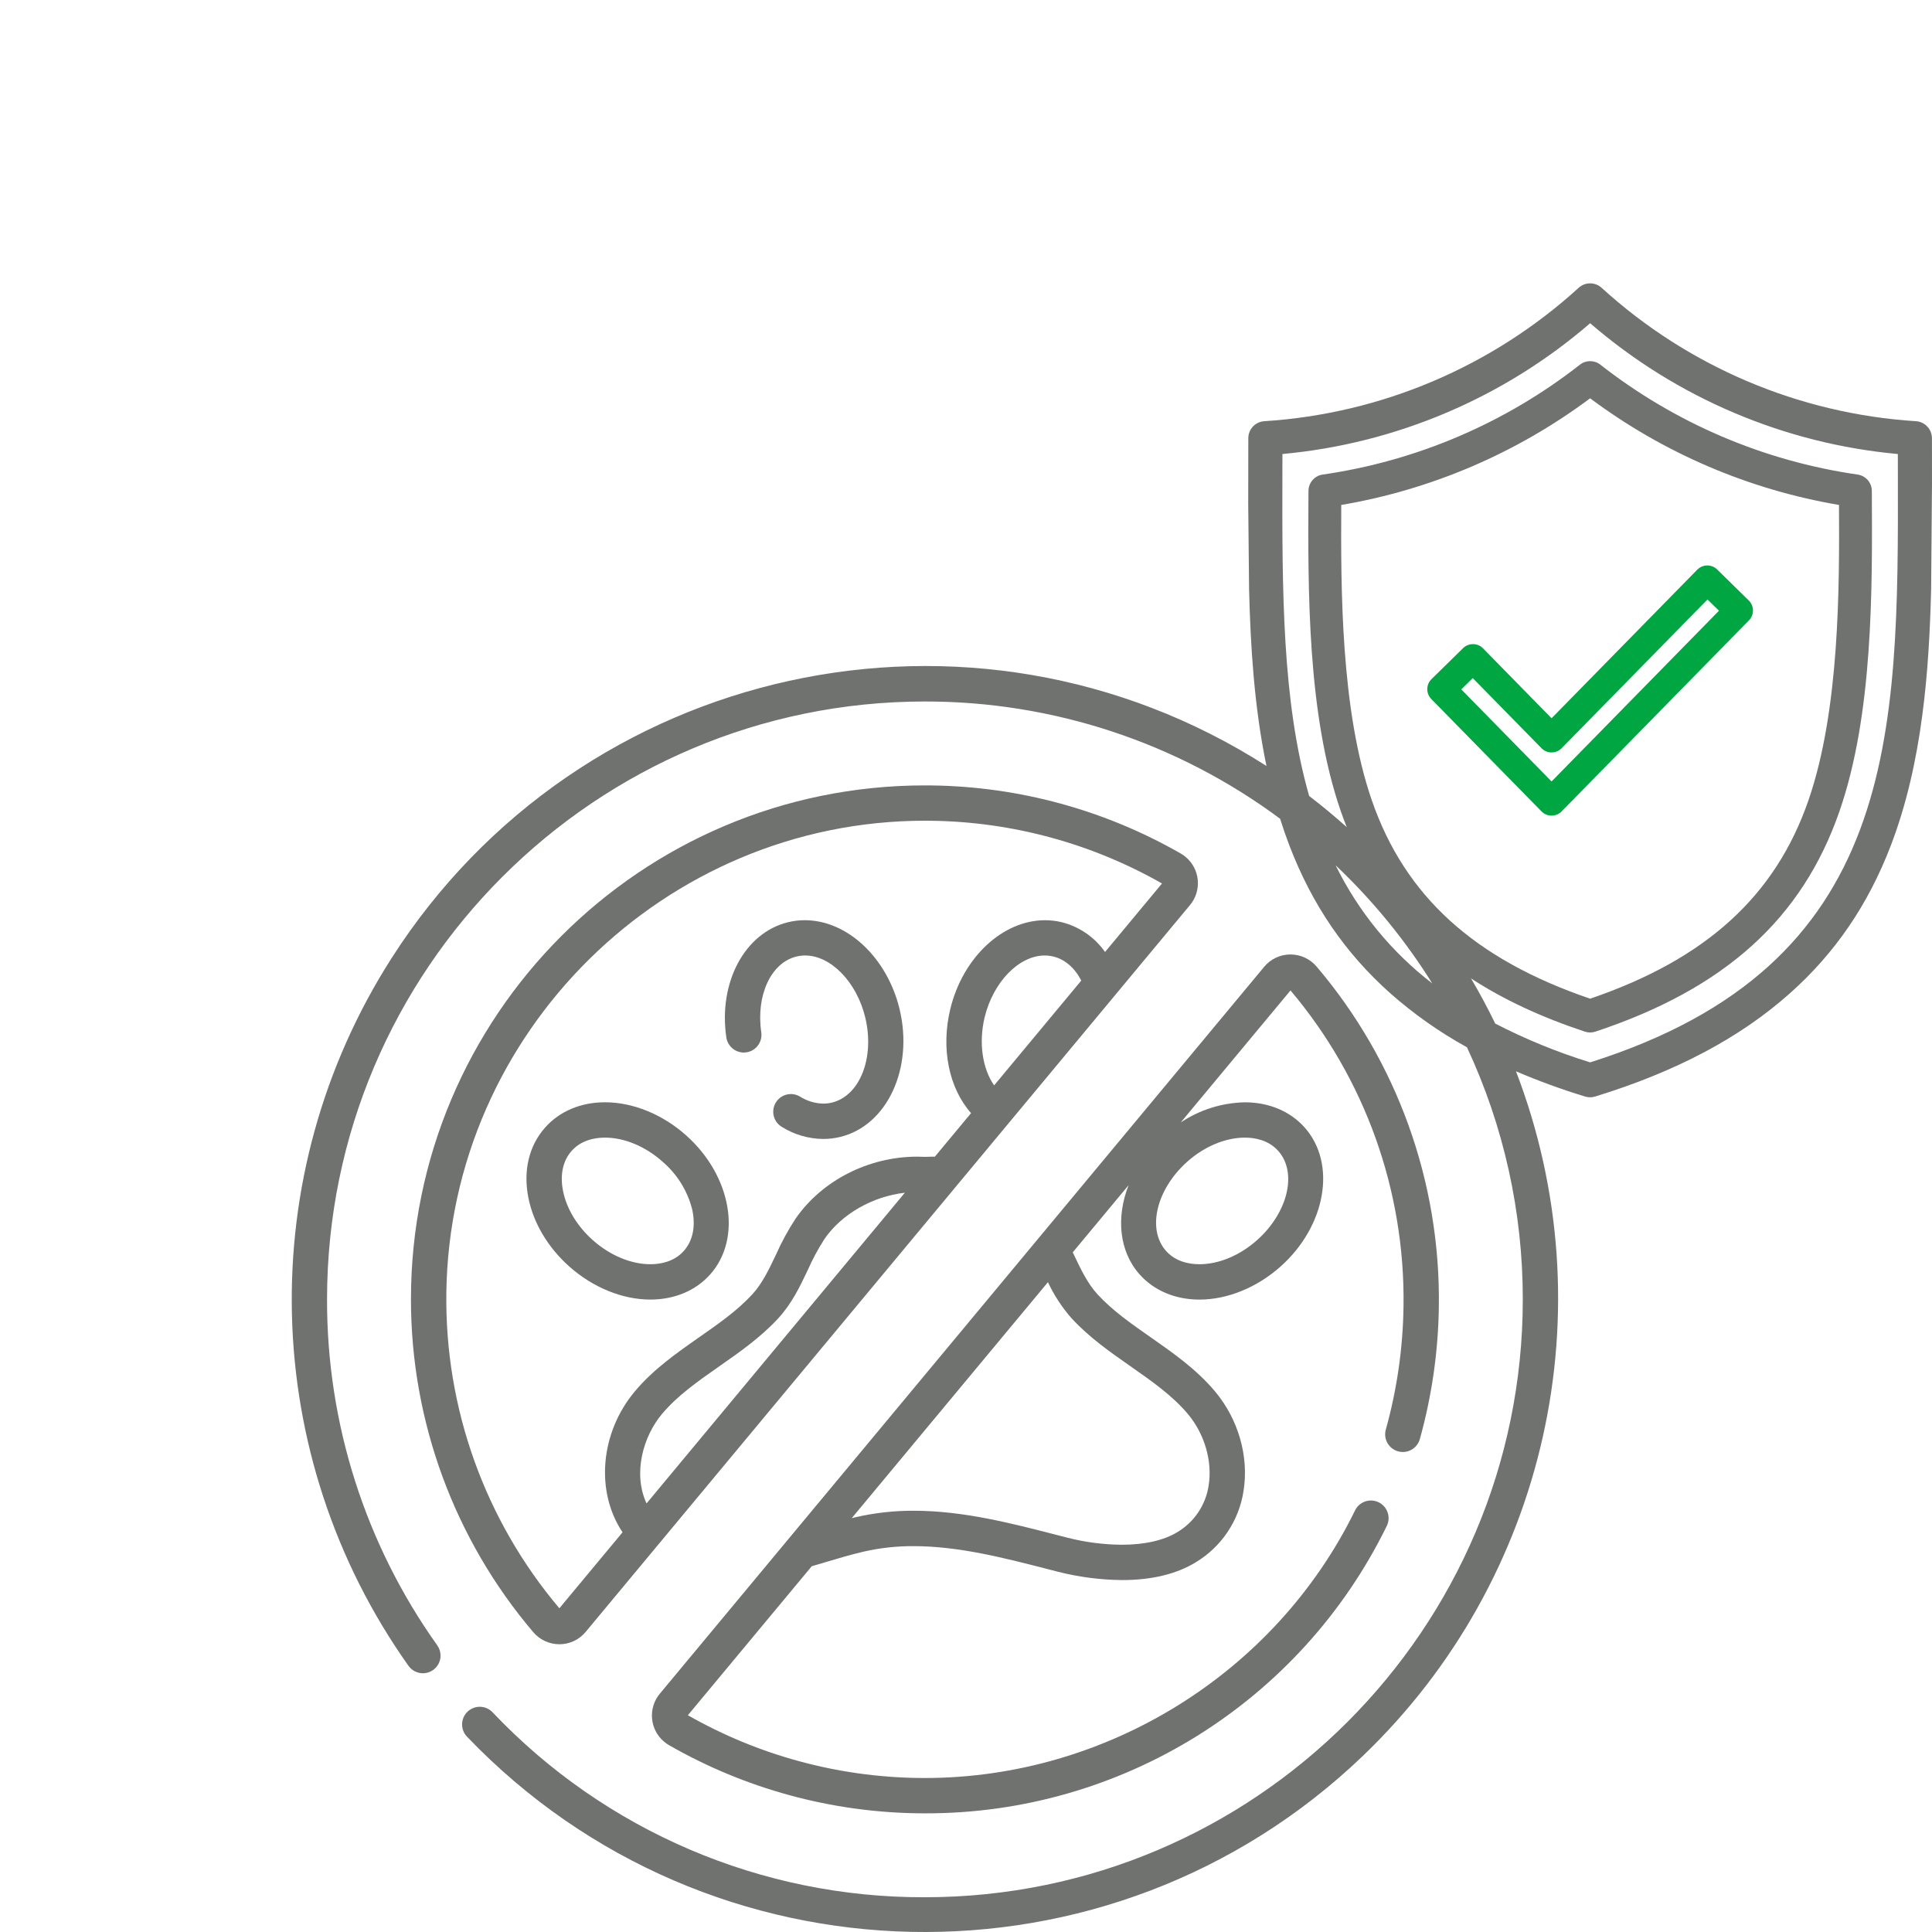
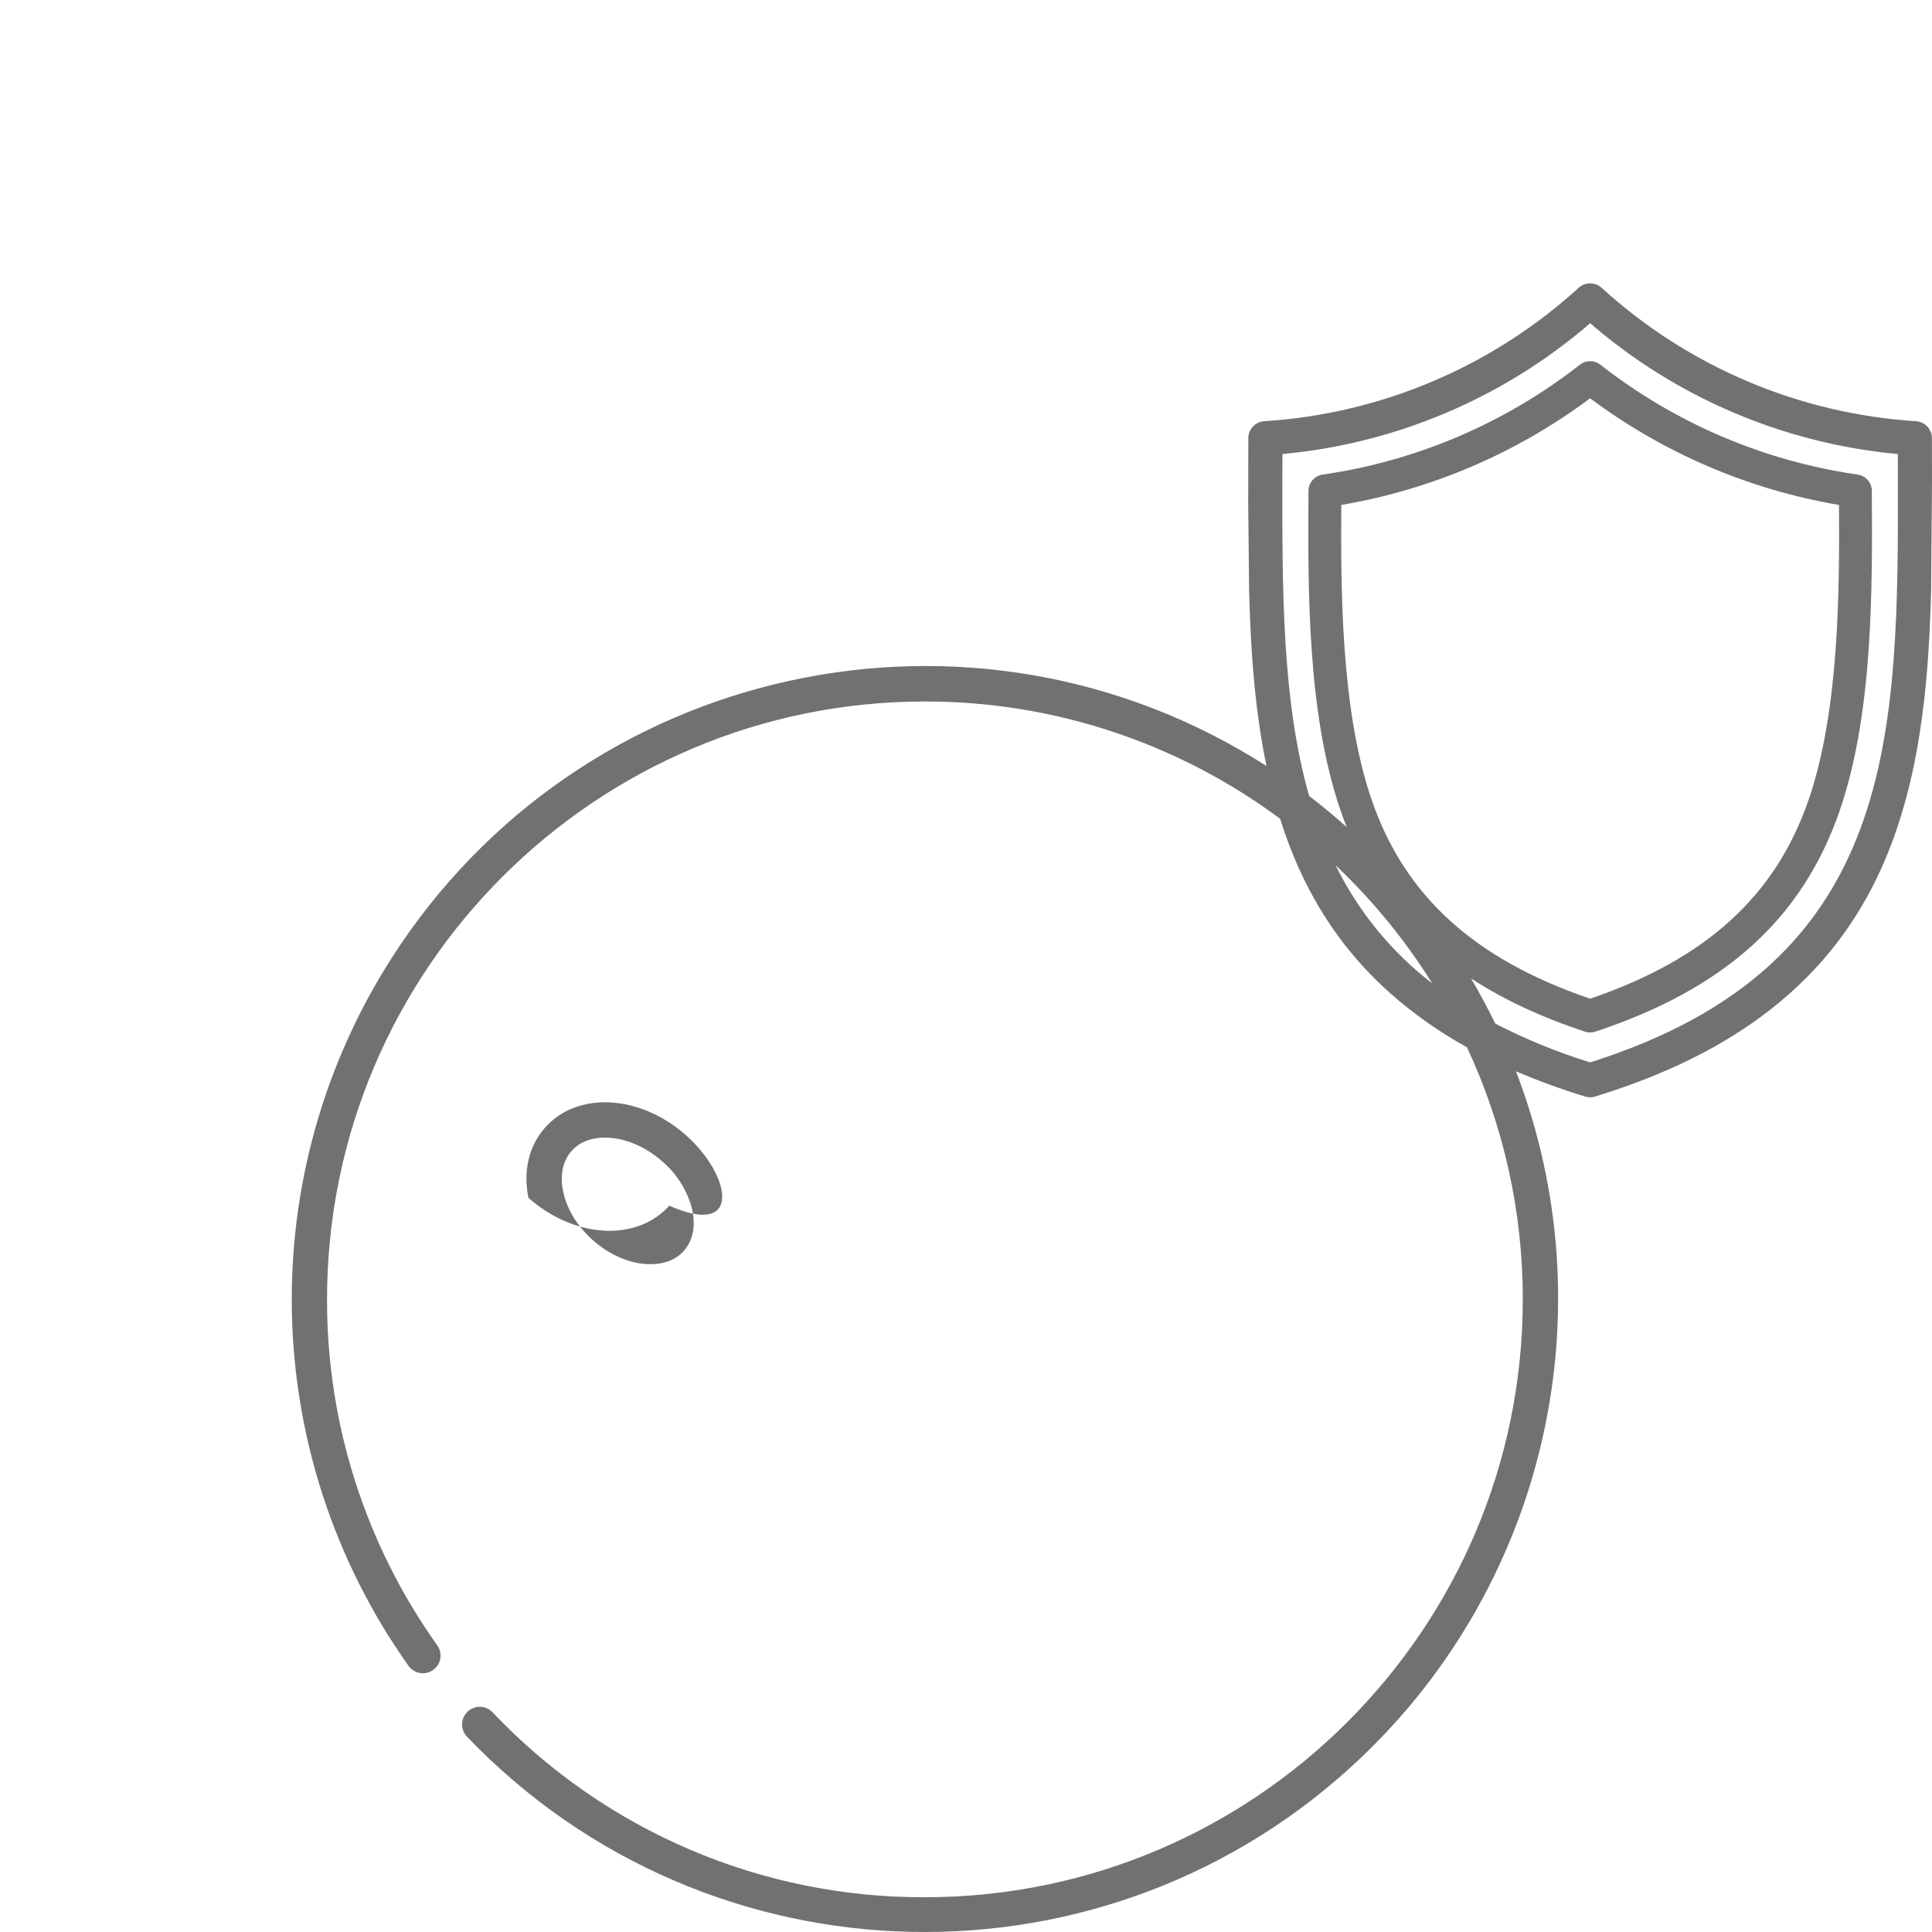
<svg xmlns="http://www.w3.org/2000/svg" version="1.1" id="Layer_1" x="0px" y="0px" width="600px" height="600px" viewBox="0 0 600 600" enable-background="new 0 0 600 600" xml:space="preserve">
  <g id="security_charges" transform="translate(-95.34 -92.938)">
-     <path id="Path_119" opacity="0.6" fill="#121511" d="M308.42,445.529c-7.324-6.526-16.505-10.269-25.187-10.269    c-7.491,0-14.084,2.773-18.573,7.811c-5.042,5.66-6.899,13.415-5.229,21.838c1.56,7.857,6.072,15.439,12.707,21.353    c7.323,6.524,16.505,10.268,25.187,10.268c7.491,0,14.085-2.772,18.573-7.812C325.902,477.49,322.546,458.116,308.42,445.529z    M307.704,481.417c-3.045,3.42-7.326,4.137-10.38,4.137c-6.028,0-12.549-2.732-17.89-7.486c-4.863-4.332-8.146-9.764-9.243-15.293    c-0.986-4.971-0.041-9.373,2.659-12.402c3.046-3.418,7.326-4.136,10.38-4.136c6.028,0,12.549,2.729,17.891,7.487    c4.495,3.852,7.694,8.994,9.164,14.729c1.177,5.176,0.261,9.778-2.58,12.969L307.704,481.417z" />
-     <path id="Path_120" opacity="0.6" fill="#121511" d="M345.28,378.716c-1.749,0-3.491,0.208-5.191,0.621     c-13.445,3.267-21.692,18.652-19.183,35.785c0.406,2.688,2.71,4.681,5.429,4.691c0.266,0,0.532-0.02,0.795-0.059     c2.997-0.441,5.069-3.227,4.633-6.224c-1.683-11.493,3.01-21.612,10.916-23.531c0.889-0.215,1.8-0.324,2.714-0.324     c7.971,0,15.982,8.235,18.635,19.157c3.036,12.506-1.599,24.404-10.333,26.526c-0.873,0.211-1.768,0.317-2.666,0.317     c-2.565-0.049-5.068-0.803-7.233-2.178c-2.596-1.564-5.969-0.729-7.533,1.867c-1.564,2.598-0.728,5.969,1.868,7.534l0,0     c3.857,2.412,8.307,3.713,12.856,3.759c1.784-0.002,3.562-0.215,5.295-0.636c14.615-3.551,22.872-21.396,18.407-39.778     C370.817,390.295,358.447,378.716,345.28,378.716z" />
-     <path id="Path_121" opacity="0.6" fill="#121511" d="M525.726,536.875c-0.834,2.913,0.854,5.95,3.771,6.782s5.949-0.854,6.782-3.77      c0.006-0.021,0.013-0.04,0.018-0.063c3.729-13.404,5.711-27.236,5.89-41.15c0.541-38.621-12.947-76.13-37.964-105.559      c-2.021-2.385-4.992-3.761-8.12-3.761h-0.063c-3.128,0.014-6.088,1.413-8.085,3.819l-70.049,84.255      c-0.05,0.056-0.098,0.112-0.148,0.18l-117.51,141.33c-3.745,4.513-3.122,11.208,1.392,14.952c0.472,0.392,0.976,0.74,1.508,1.045      c23.548,13.501,50.149,20.774,77.291,21.136c0.718,0.011,1.437,0.016,2.154,0.016c60.948,0.143,116.633-34.512,143.426-89.255      c1.332-2.724,0.204-6.01-2.518-7.341c-2.726-1.332-6.011-0.204-7.341,2.52l0,0c-24.69,50.481-77.146,83.102-133.629,83.102      c-0.646,0-1.3,0-1.947-0.014c-25.137-0.332-49.78-7.034-71.623-19.479l38.476-46.274c1.306-0.383,2.613-0.771,3.938-1.167      c3.985-1.188,8.105-2.419,12.156-3.365c5.105-1.167,10.328-1.74,15.565-1.707c13.946,0,28.077,3.646,41.744,7.166l3.178,0.816      c6.47,1.634,13.112,2.489,19.785,2.551c9.24,0,16.972-1.875,22.982-5.572c7.926-4.812,13.318-12.877,14.736-22.039      c1.741-10.721-1.571-22.308-8.854-30.991c-5.746-6.851-12.968-11.896-19.957-16.783c-6.091-4.259-11.85-8.279-16.475-13.298      c-3.138-3.396-5.208-7.761-7.399-12.381l-0.343-0.721l17.334-20.846c-3.895,9.963-2.978,20.514,3.438,27.715      c4.485,5.037,11.083,7.811,18.571,7.812l0,0c8.684,0,17.863-3.741,25.188-10.267c14.127-12.586,17.481-31.961,7.479-43.189      c-4.485-5.035-11.083-7.811-18.571-7.811c-7.092,0.145-13.994,2.311-19.895,6.244l34.078-40.984      c23.134,27.364,35.599,62.169,35.099,98C531.047,511.491,529.204,524.382,525.726,536.875z M446.427,517.25      c6.696,4.68,13.021,9.103,17.833,14.839c5.186,6.183,7.649,14.684,6.434,22.186c-0.896,6.017-4.438,11.315-9.655,14.444      c-4.206,2.588-10.201,3.955-17.336,3.955c-5.723-0.048-11.418-0.791-16.959-2.217l-3.166-0.813      c-14.363-3.702-29.215-7.53-44.409-7.53c-6.098-0.032-12.18,0.645-18.123,2.014c-0.388,0.091-0.78,0.186-1.187,0.283l60.928-73.28      c1.914,4.091,4.401,7.886,7.392,11.269C433.61,508.29,440.124,512.844,446.427,517.25L446.427,517.25z M464.045,453.723      c5.342-4.758,11.86-7.485,17.892-7.485c3.057,0,7.335,0.718,10.379,4.136c5.979,6.711,3.025,19.14-6.583,27.695      c-5.34,4.758-11.859,7.488-17.89,7.488c-3.055,0-7.335-0.719-10.38-4.137C451.483,474.709,454.436,462.284,464.045,453.723      L464.045,453.723z" />
-     <path id="Path_122" opacity="0.6" fill="#121511" d="M462.019,358c-23.548-13.502-50.148-20.777-77.292-21.136       c-0.738-0.009-1.479-0.014-2.215-0.014c-88.152,0.036-159.583,71.525-159.547,159.679c0.016,37.844,13.477,74.451,37.982,103.289       c2.023,2.385,4.992,3.759,8.119,3.759h0.06c3.127-0.015,6.086-1.413,8.083-3.819l131.313-157.934       c0.045-0.052,0.091-0.104,0.165-0.196l32.861-39.52c0.116-0.129,0.228-0.264,0.331-0.402l23.037-27.708       c3.744-4.515,3.12-11.21-1.396-14.954c-0.471-0.39-0.974-0.739-1.505-1.042L462.019,358L462.019,358z M296.131,559.84       c-4.328-9.332-1.026-20.834,4.774-27.75c4.815-5.738,11.14-10.16,17.837-14.846c6.296-4.4,12.813-8.955,18.25-14.844       c4.268-4.625,6.799-9.958,9.247-15.119c1.471-3.34,3.205-6.558,5.188-9.621c5.331-7.728,14.906-13.162,24.928-14.31L296.131,559.84       z M404.074,430.016c-3.67-5.252-4.83-13.377-2.936-21.182c2.651-10.92,10.662-19.155,18.634-19.155       c0.916,0,1.826,0.109,2.716,0.324c3.563,0.865,6.612,3.501,8.651,7.458L404.074,430.016z M438.521,388.589       c-3.225-4.599-7.997-7.882-13.443-9.25c-1.699-0.412-3.441-0.619-5.189-0.619c-13.173,0-25.539,11.575-29.413,27.524       c-2.969,12.223-0.502,24.52,6.432,32.391l-11.248,13.525c-0.283-0.006-0.566-0.008-0.849-0.008c-0.762,0-1.51,0.021-2.229,0.059       c-0.789-0.041-1.59-0.063-2.383-0.063c-15.113,0-29.598,7.392-37.804,19.283c-2.322,3.545-4.352,7.272-6.067,11.149       c-2.192,4.617-4.261,8.979-7.396,12.373c-4.629,5.019-10.382,9.037-16.474,13.297c-6.987,4.884-14.211,9.935-19.957,16.783       c-10.765,12.838-12.313,31.09-3.826,43.772l-19.621,23.599c-23.134-27.366-35.6-62.171-35.097-98.001       c1.094-80.827,67.772-146.584,148.636-146.584c0.658,0,1.333,0.005,1.988,0.013c25.138,0.332,49.782,7.035,71.625,19.48       L438.521,388.589z" />
+     <path id="Path_119" opacity="0.6" fill="#121511" d="M308.42,445.529c-7.324-6.526-16.505-10.269-25.187-10.269    c-7.491,0-14.084,2.773-18.573,7.811c-5.042,5.66-6.899,13.415-5.229,21.838c7.323,6.524,16.505,10.268,25.187,10.268c7.491,0,14.085-2.772,18.573-7.812C325.902,477.49,322.546,458.116,308.42,445.529z    M307.704,481.417c-3.045,3.42-7.326,4.137-10.38,4.137c-6.028,0-12.549-2.732-17.89-7.486c-4.863-4.332-8.146-9.764-9.243-15.293    c-0.986-4.971-0.041-9.373,2.659-12.402c3.046-3.418,7.326-4.136,10.38-4.136c6.028,0,12.549,2.729,17.891,7.487    c4.495,3.852,7.694,8.994,9.164,14.729c1.177,5.176,0.261,9.778-2.58,12.969L307.704,481.417z" />
    <path id="Path_123" opacity="0.6" fill="#121511" d="M695.335,239.507c-0.007-3.476-0.012-6.967-0.014-10.475        c-0.005-2.797-2.181-5.112-4.973-5.287c-36.298-2.311-70.725-16.92-97.604-41.421c-2.024-1.851-5.127-1.851-7.149,0        c-26.884,24.5-61.311,39.109-97.606,41.419c-2.791,0.175-4.97,2.489-4.974,5.287c0,3.507-0.005,6.999-0.014,10.477        c-0.005,3.314-0.01,6.615-0.015,9.902l0.27,26.666c0.438,17.092,1.521,36.106,5.396,54.741        c-91.499-58.55-213.14-31.839-271.688,59.661c-43.189,67.494-41.117,154.439,5.237,219.8c1.031,1.446,2.698,2.308,4.474,2.309        c3.03-0.003,5.485-2.462,5.482-5.492c-0.001-1.139-0.355-2.247-1.015-3.174c-22.35-31.364-34.321-68.938-34.232-107.451        c0-102.382,83.293-185.675,185.671-185.675c39.729-0.042,78.415,12.728,110.308,36.415c0.877,2.792,1.837,5.557,2.877,8.295        c7.043,18.393,17.311,33.427,31.401,45.958c7.28,6.427,15.247,12.033,23.754,16.719c11.445,24.511,17.364,51.236,17.337,78.29        c0,102.382-83.293,185.672-185.671,185.672c-50.749,0.188-99.325-20.584-134.247-57.408c-2.07-2.213-5.542-2.328-7.755-0.258        c-2.212,2.069-2.328,5.543-0.257,7.755c0.026,0.026,0.052,0.055,0.079,0.083c75.183,78.458,199.733,81.113,278.192,5.931        c57.215-54.824,75.955-138.623,47.548-212.6c7.008,2.995,14.172,5.609,21.457,7.833c1.019,0.313,2.104,0.313,3.117,0        c25.153-7.741,44.926-18.212,60.441-32.013c14.085-12.527,24.354-27.562,31.399-45.959c9.896-25.85,11.875-54.655,12.511-79.446        l0.267-32.955L695.335,239.507z M510.13,361.663c11.52,10.907,21.607,23.236,30.017,36.689        C527.458,388.589,517.187,376.034,510.13,361.663z M521.37,341.482c-9.704-28.068-9.622-66.14-9.489-91.725        c28.02-4.765,54.513-16.118,77.287-33.125c22.775,17.006,49.266,28.358,77.288,33.123c0.133,25.585,0.214,63.657-9.485,91.724        c-10.287,29.756-31.837,49.341-67.801,61.611C553.203,390.822,531.657,371.238,521.37,341.482z M589.166,422.865        c-10.157-3.142-20.021-7.172-29.467-12.045c-2.313-4.771-4.817-9.444-7.521-14.026c10.048,6.56,21.789,12.033,35.386,16.535        c1.044,0.344,2.17,0.344,3.215,0c40.184-13.313,64.292-35.083,75.849-68.513c10.422-30.149,10.203-68.583,10.025-99.467        c-0.026-2.526-1.888-4.658-4.386-5.028c-29.175-4.203-56.737-15.976-79.945-34.146c-1.852-1.446-4.447-1.446-6.299,0        c-23.208,18.172-50.77,29.946-79.943,34.149c-2.508,0.376-4.369,2.524-4.384,5.062c-0.179,30.874-0.398,69.297,10.022,99.434        c0.586,1.696,1.214,3.354,1.866,4.99c-3.783-3.388-7.675-6.613-11.674-9.675c-8.455-29.566-8.387-63.974-8.312-100.607        c0.005-1.86,0.009-3.723,0.014-5.591c17.538-1.61,34.722-5.938,50.931-12.83c16.229-6.89,31.287-16.265,44.632-27.788        c13.342,11.524,28.396,20.9,44.625,27.791c16.208,6.891,33.39,11.219,50.929,12.83c0,1.869,0.004,3.733,0.013,5.593        c0.17,82.124,0.311,153.066-95.572,183.334L589.166,422.865z" />
-     <path id="Path_124" fill="#00A641" d="M577.193,346.239c1.175-0.003,2.298-0.476,3.12-1.311L638.49,285.6         c1.573-1.609,1.672-4.149,0.226-5.874V279.7l-10.093-9.9c-1.728-1.69-4.492-1.664-6.186,0.06c0,0,0,0,0,0.001L577.193,316         l-21.294-21.714c-1.688-1.724-4.458-1.751-6.182-0.061l-9.813,9.622c-1.724,1.691-1.751,4.458-0.061,6.183l34.228,34.897         C574.896,345.763,576.019,346.235,577.193,346.239z M552.716,303.53l21.357,21.776c1.688,1.724,4.453,1.752,6.18,0.064         l45.37-46.267l3.565,3.499l-51.994,53.025l-28.042-28.596L552.716,303.53z" />
  </g>
</svg>